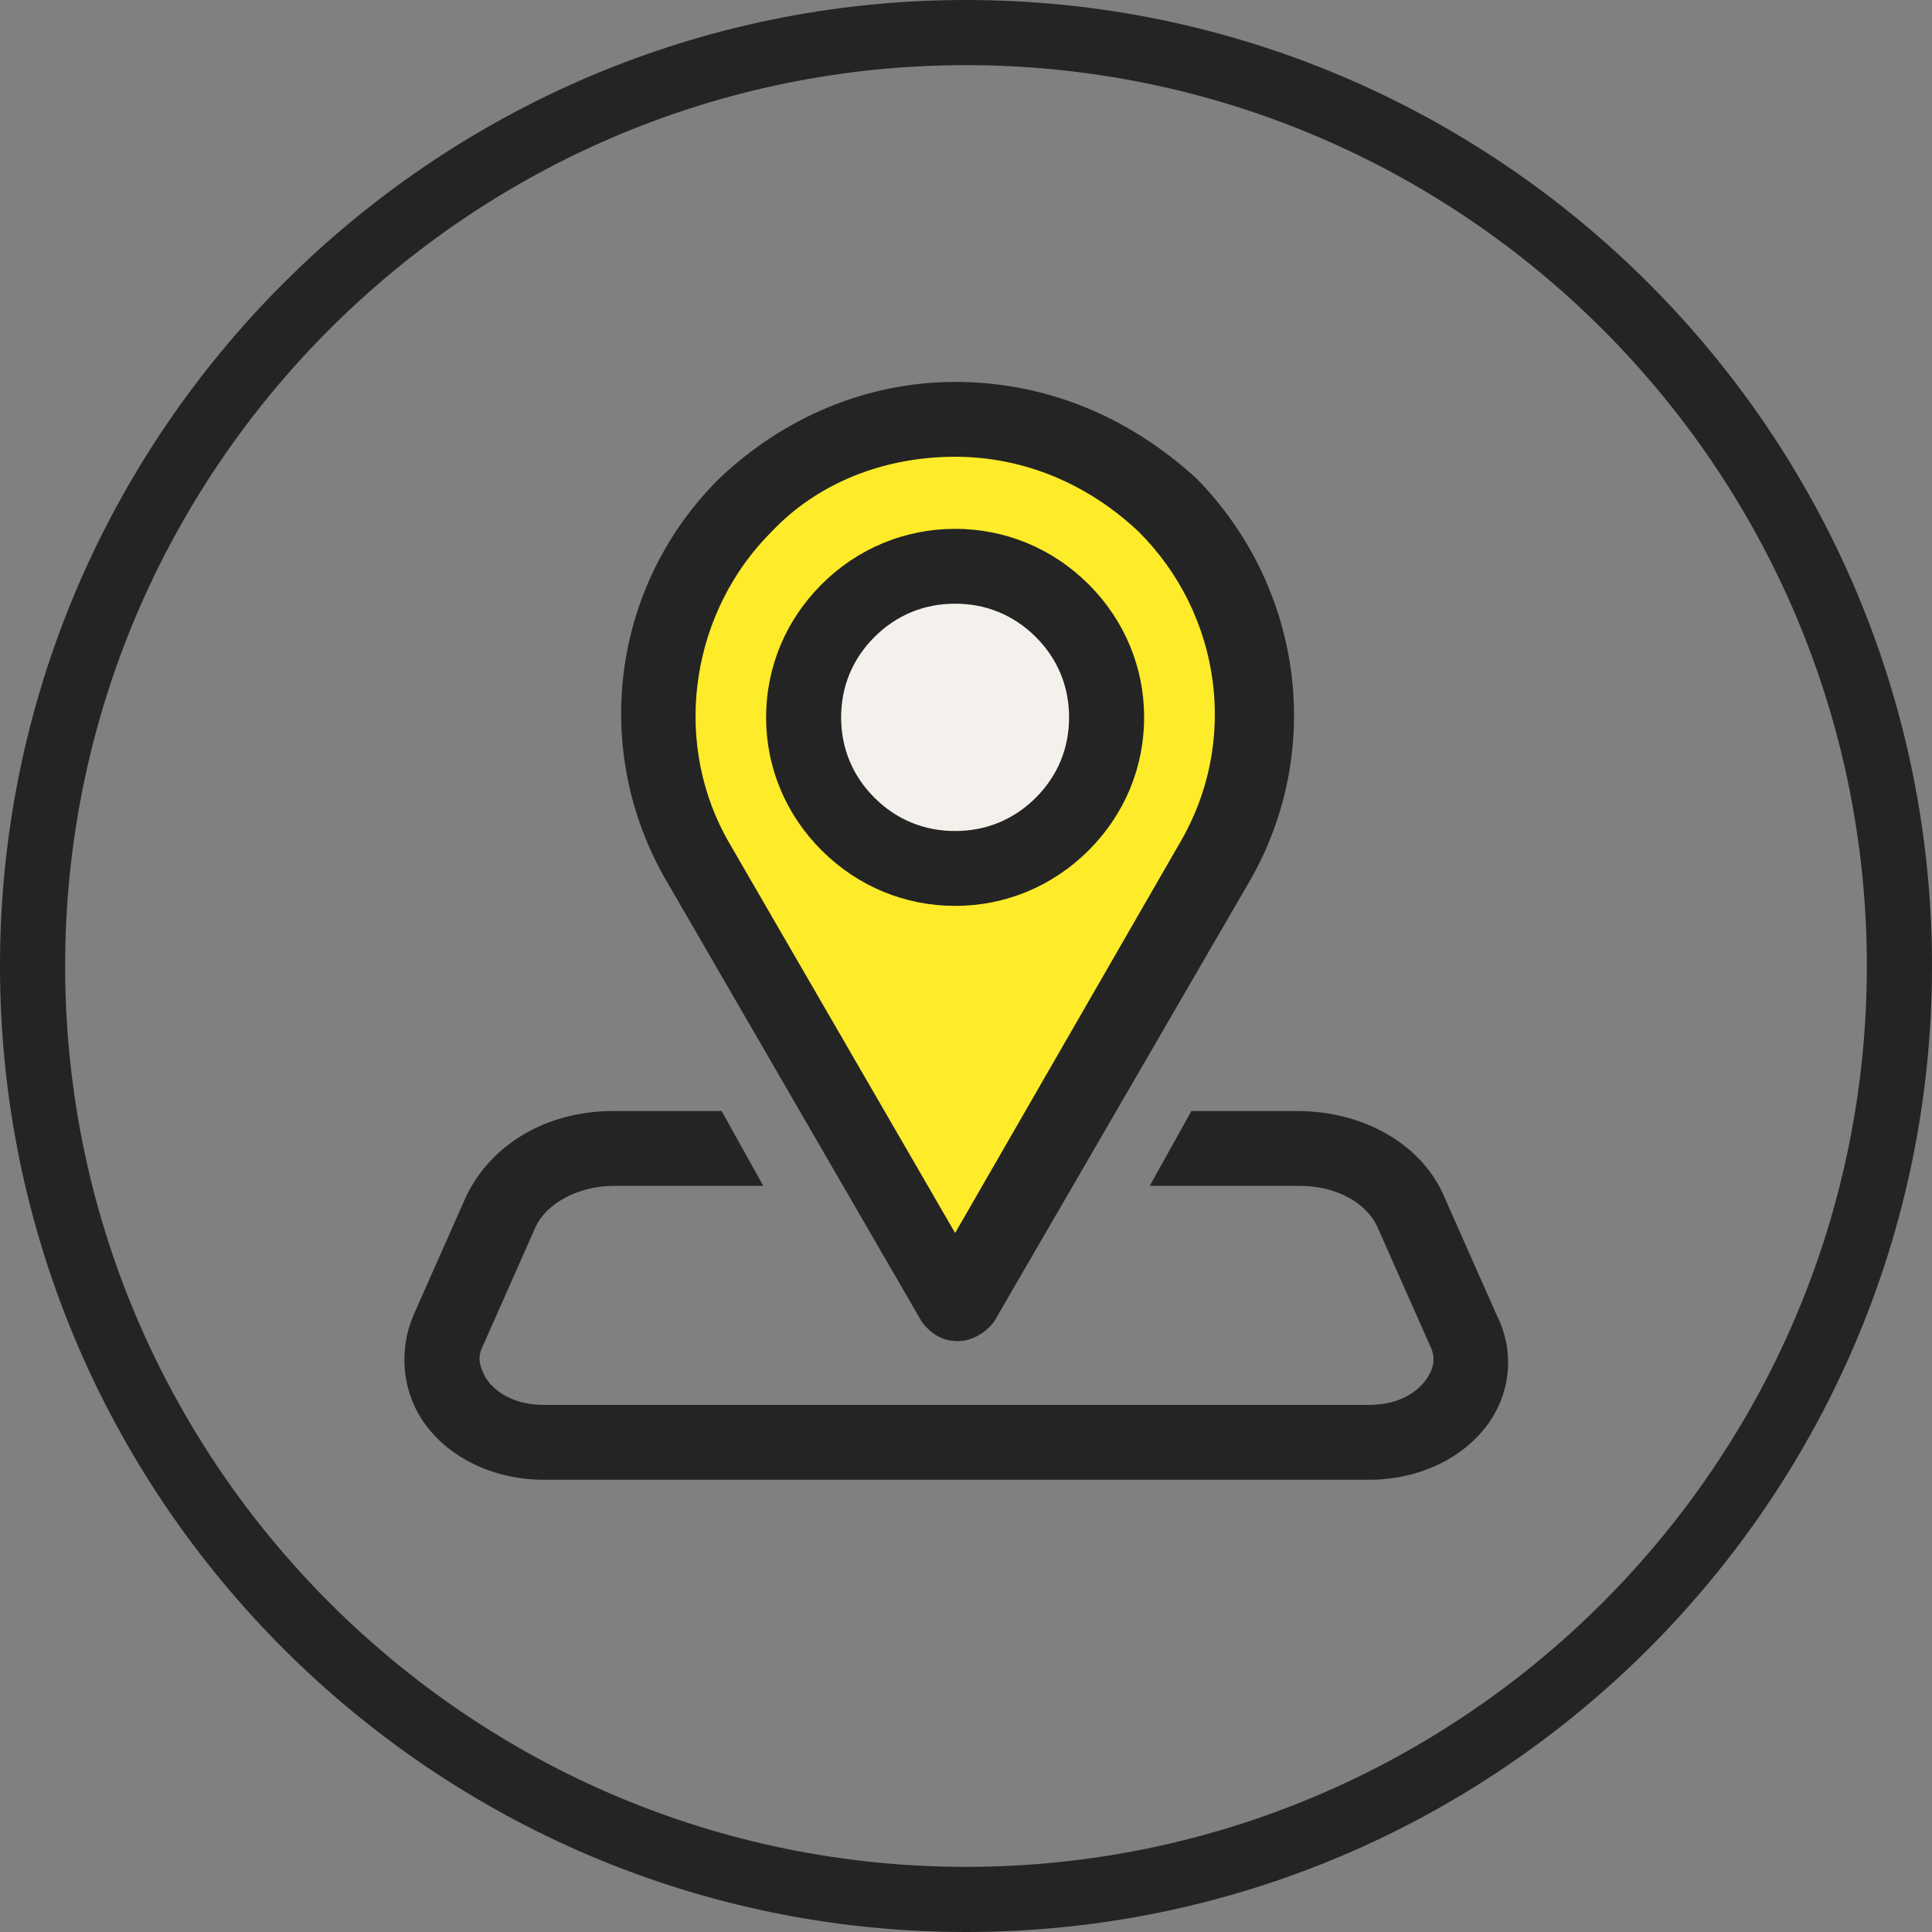
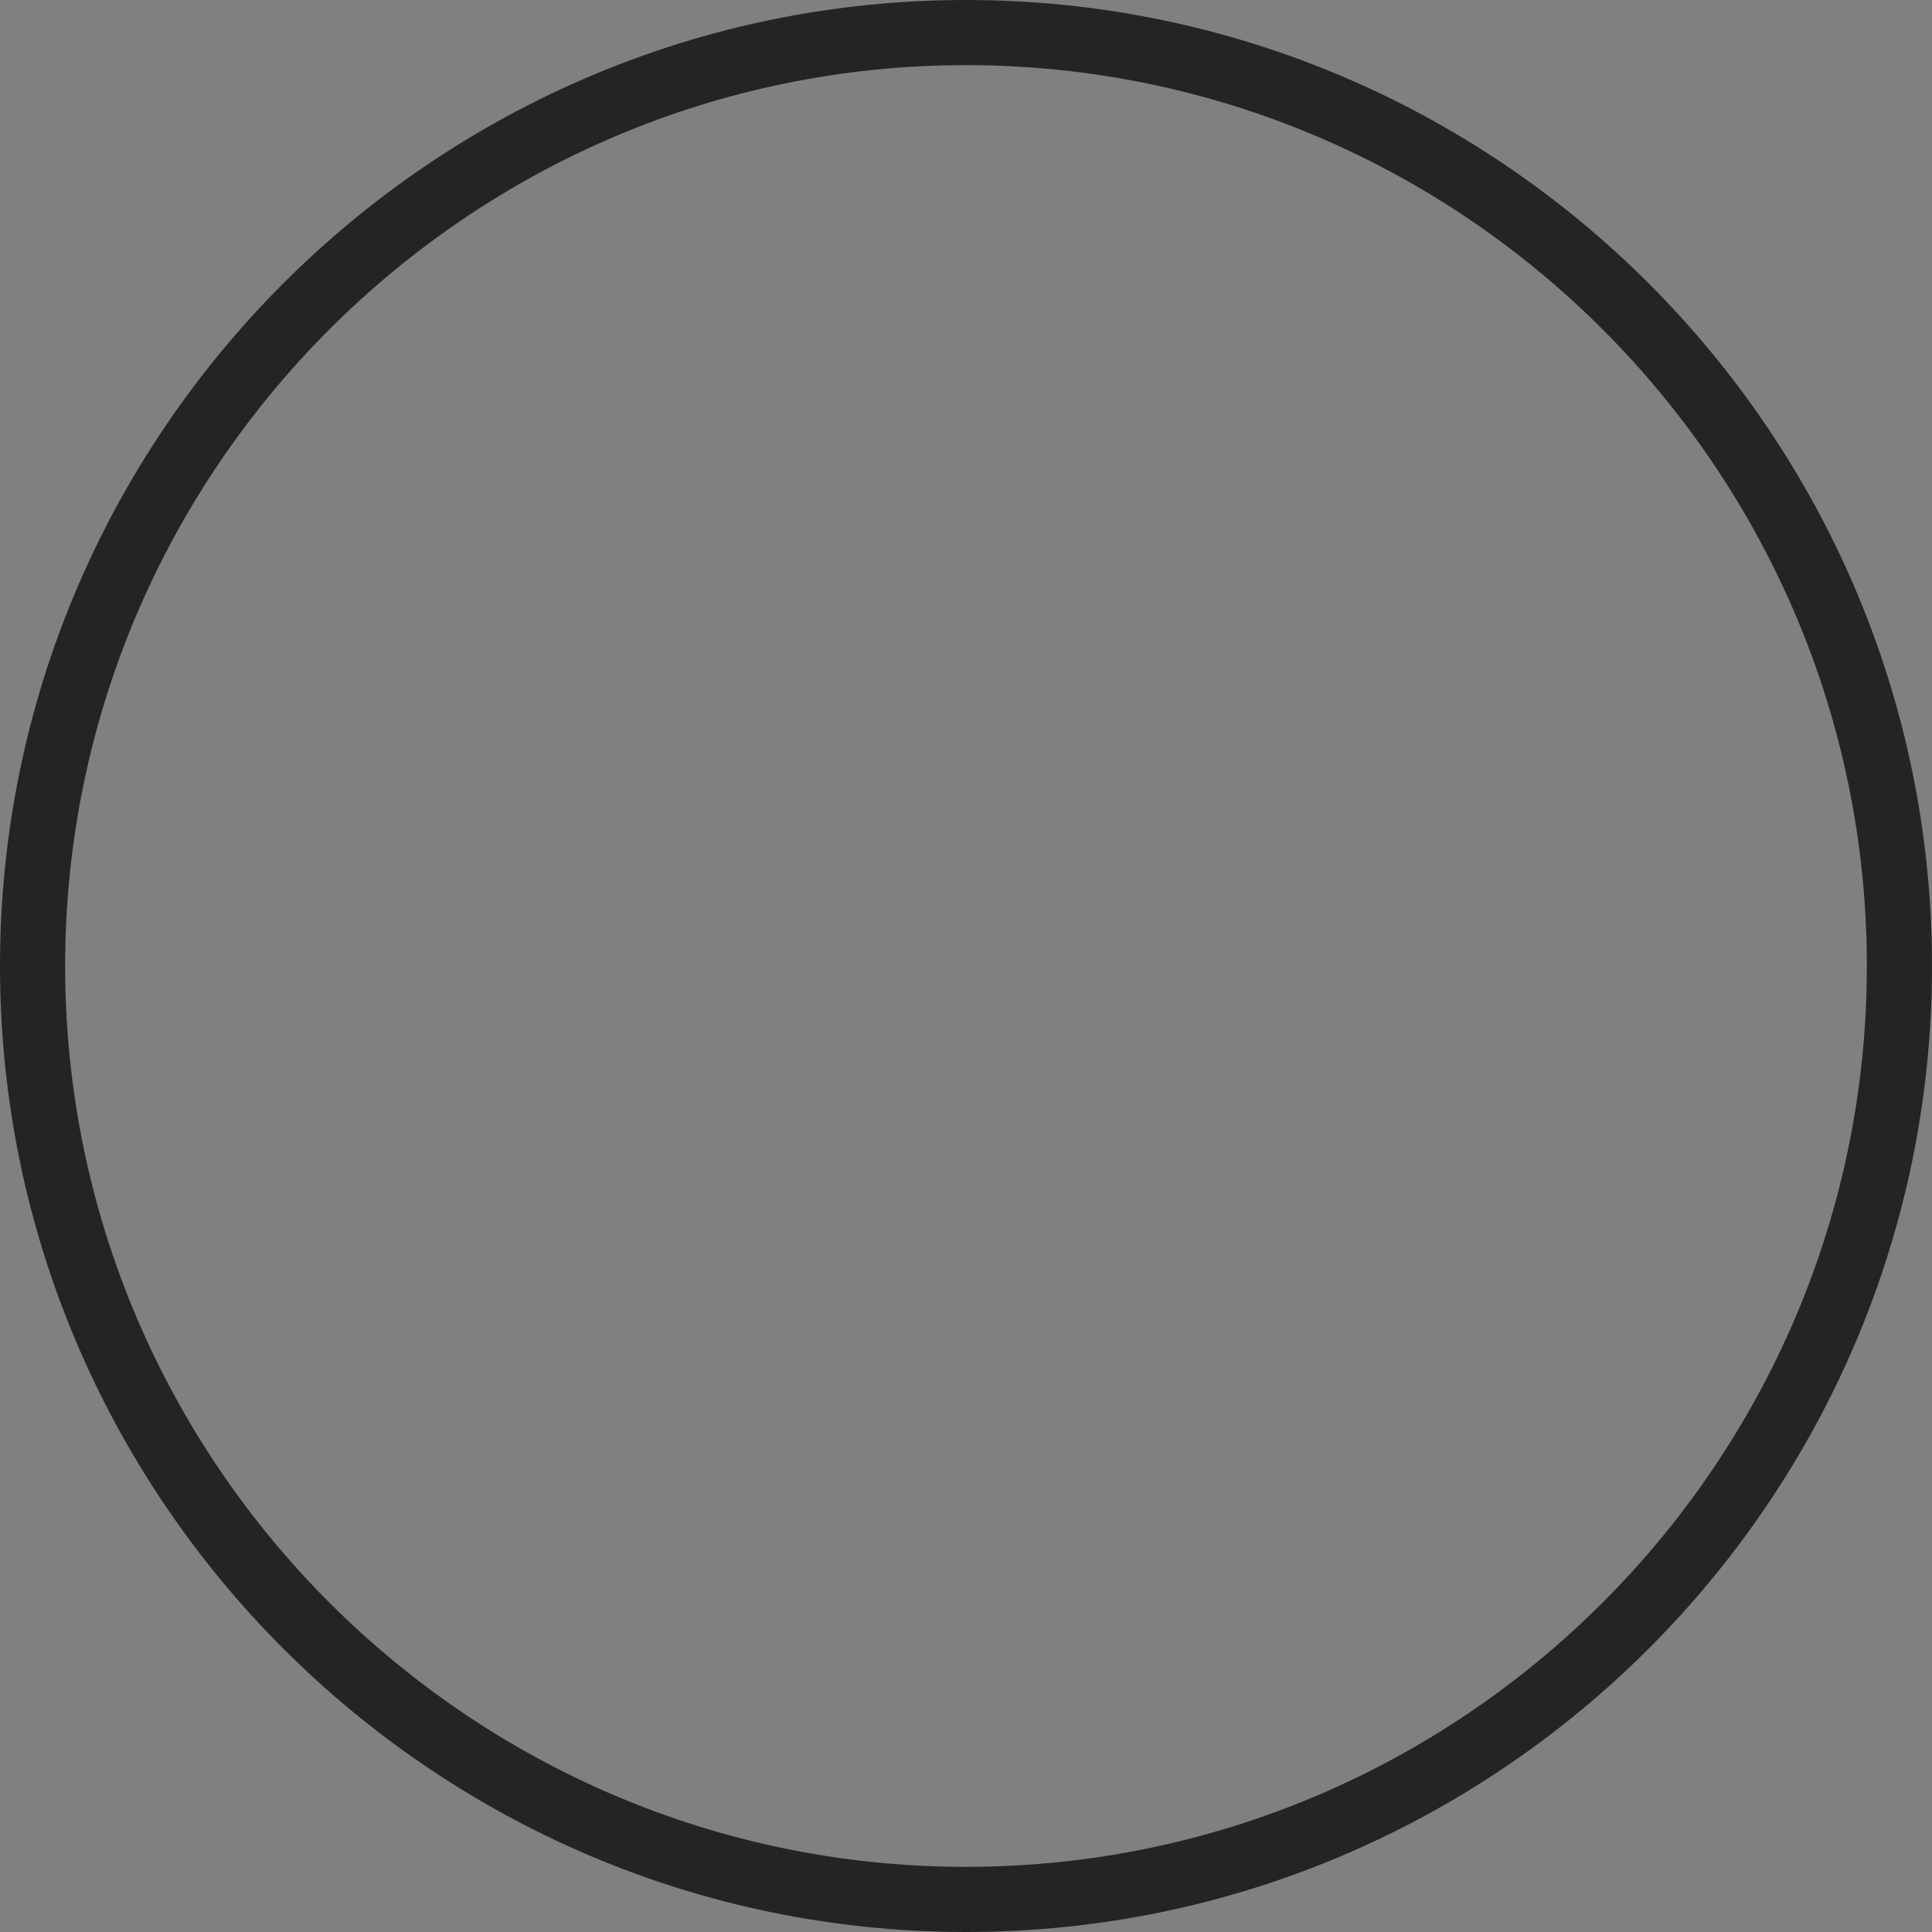
<svg xmlns="http://www.w3.org/2000/svg" width="60" height="60" viewBox="0 0 60 60" fill="none">
  <rect x="0" y="0" width="60" height="60" fill="#808080" stroke="none" />
  <path fill-rule="evenodd" clip-rule="evenodd" d="M0 30C0 46.535 13.465 60 30 60C46.535 60 60 46.535 60 30C60 13.465 46.535 0 30 0C13.465 0 0 13.465 0 30ZM2.023 30C2.023 14.581 14.581 2.023 30 2.023C45.419 2.023 57.977 14.581 57.977 30C57.977 45.419 45.419 57.977 30 57.977C14.581 57.977 2.023 45.419 2.023 30Z" fill="#242424" />
-   <path d="M38.372 21.977C38.372 26.793 34.186 32.093 29.651 38.721C26.163 32.791 20.93 26.793 20.93 21.977C20.93 17.16 24.835 13.256 29.651 13.256C34.468 13.256 38.372 17.16 38.372 21.977Z" fill="#FEEB29" />
-   <circle cx="29.651" cy="21.977" r="3.837" fill="#F4F1ED" />
-   <path d="M22.41 34.504L23.705 36.829H19.044C18.008 36.829 16.972 37.345 16.626 38.12L14.986 41.822C14.813 42.167 14.9 42.425 15.072 42.769C15.332 43.2 15.936 43.63 16.885 43.63H42.525C43.474 43.63 44.079 43.2 44.338 42.769C44.511 42.511 44.597 42.167 44.424 41.822L42.784 38.12C42.439 37.345 41.489 36.829 40.367 36.829H35.705L37 34.504H40.28C42.352 34.504 44.165 35.537 44.856 37.173L46.496 40.875C47.014 41.908 46.928 43.114 46.323 44.061C45.546 45.266 44.079 45.955 42.525 45.955H16.885C15.332 45.955 13.864 45.266 13.087 44.061C12.483 43.114 12.396 41.908 12.828 40.875L14.468 37.173C15.245 35.537 16.972 34.504 19.044 34.504H22.41ZM29.662 11.861C32.425 11.861 35.014 12.894 37.173 14.874C40.406 18.183 41.123 23.165 38.912 27.181L38.813 27.358L30.871 41.047C30.612 41.392 30.18 41.65 29.748 41.65C29.265 41.65 28.932 41.425 28.679 41.115L28.626 41.047L20.598 27.186C18.353 23.139 19.044 18.145 22.324 14.874C24.31 12.98 26.899 11.861 29.662 11.861ZM29.662 14.185C27.504 14.185 25.432 14.96 23.964 16.51C21.503 18.964 20.878 22.833 22.497 25.908L22.583 26.067L29.662 38.292L36.655 26.153C38.468 23.053 37.95 19.093 35.36 16.51C33.806 15.046 31.82 14.185 29.662 14.185ZM29.662 16.424C31.216 16.424 32.684 17.026 33.806 18.145C34.928 19.265 35.532 20.729 35.532 22.278C35.532 23.828 34.928 25.292 33.806 26.411C32.684 27.53 31.216 28.133 29.662 28.133C28.108 28.133 26.64 27.53 25.518 26.411C24.396 25.292 23.792 23.828 23.792 22.278C23.792 20.729 24.396 19.265 25.518 18.145C26.64 17.026 28.108 16.424 29.662 16.424ZM29.662 18.748C28.712 18.748 27.849 19.093 27.159 19.781C26.468 20.47 26.122 21.331 26.122 22.278C26.122 23.225 26.468 24.086 27.159 24.775C27.849 25.464 28.712 25.808 29.662 25.808C30.612 25.808 31.475 25.464 32.166 24.775C32.856 24.086 33.201 23.225 33.201 22.278C33.201 21.331 32.856 20.47 32.166 19.781C31.475 19.093 30.612 18.748 29.662 18.748Z" fill="#242424" />
</svg>